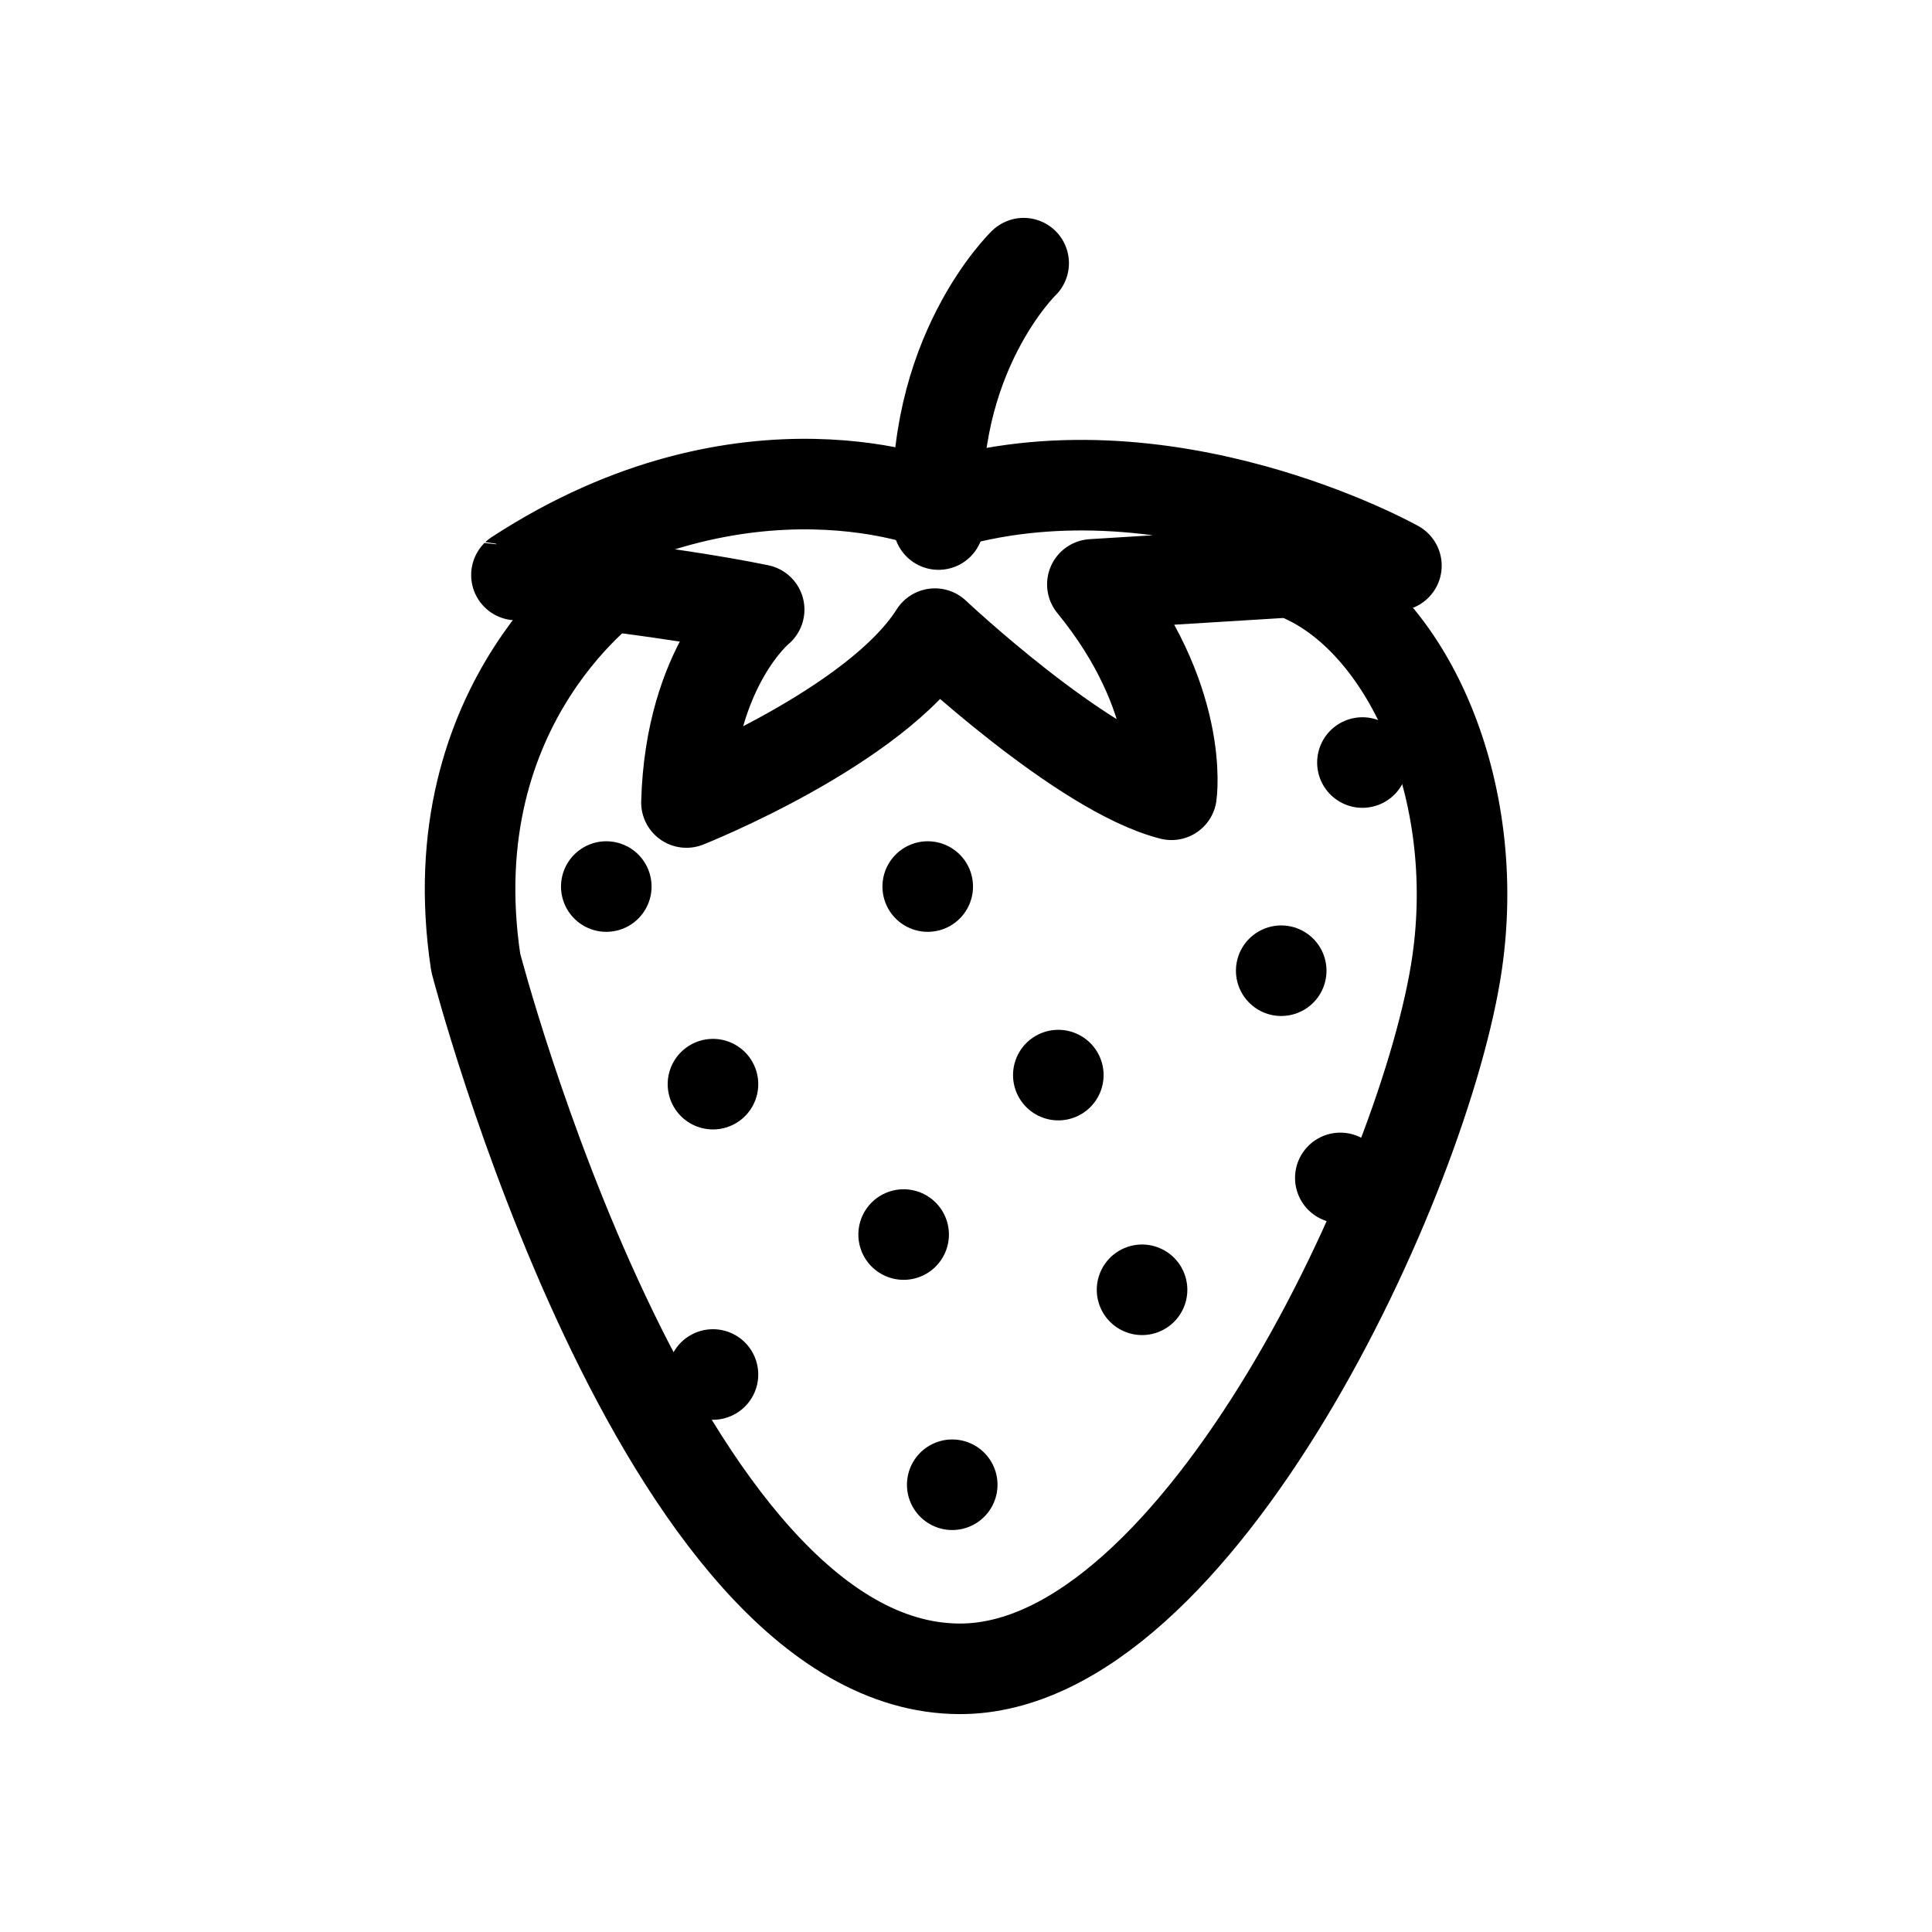
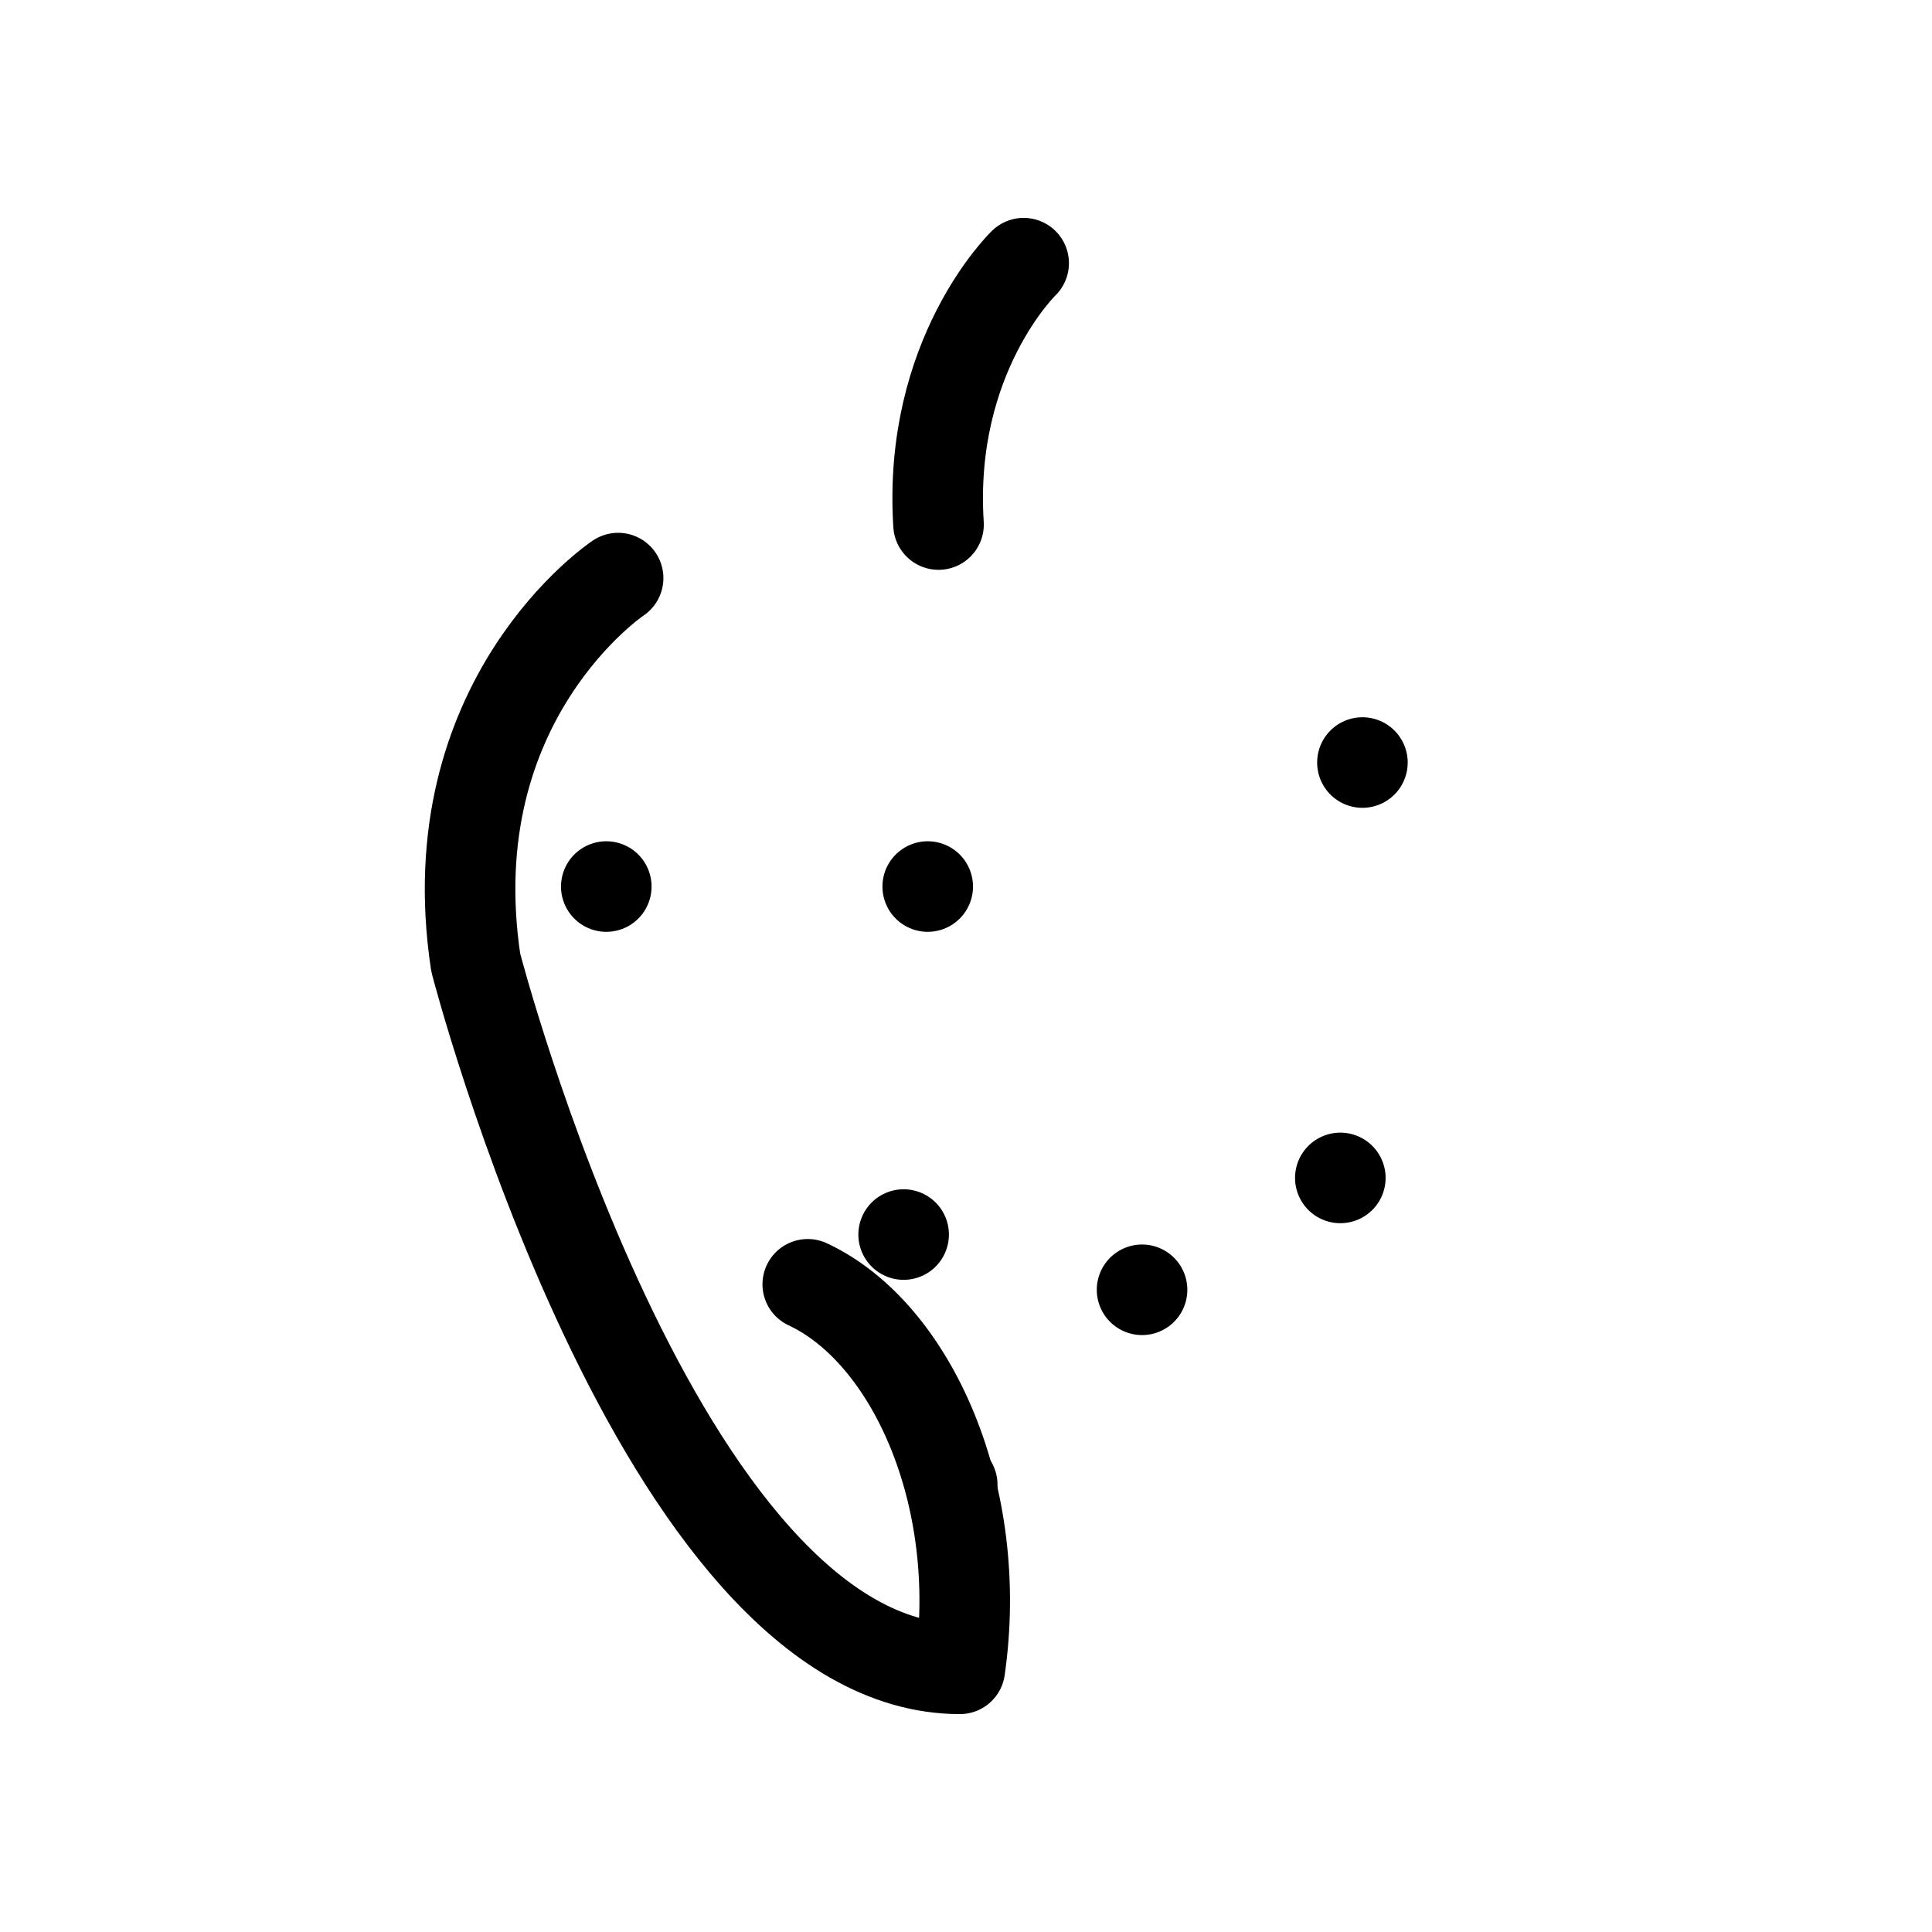
<svg xmlns="http://www.w3.org/2000/svg" version="1.1" id="Layer_1" x="0px" y="0px" width="32px" height="32px" viewBox="0 0 32 32" enable-background="new 0 0 32 32" xml:space="preserve">
  <g>
-     <line fill="none" stroke="#000000" stroke-width="1.5" stroke-linecap="round" stroke-linejoin="round" stroke-miterlimit="10" x1="11.809" y1="22.766" x2="11.809" y2="22.766" />
    <line fill="none" stroke="#000000" stroke-width="1.5" stroke-linecap="round" stroke-linejoin="round" stroke-miterlimit="10" x1="15.772" y1="24.592" x2="15.772" y2="24.592" />
    <line fill="none" stroke="#000000" stroke-width="1.5" stroke-linecap="round" stroke-linejoin="round" stroke-miterlimit="10" x1="14.967" y1="20.448" x2="14.967" y2="20.448" />
    <line fill="none" stroke="#000000" stroke-width="1.5" stroke-linecap="round" stroke-linejoin="round" stroke-miterlimit="10" x1="22.2" y1="19.51" x2="22.2" y2="19.51" />
-     <line fill="none" stroke="#000000" stroke-width="1.5" stroke-linecap="round" stroke-linejoin="round" stroke-miterlimit="10" x1="11.809" y1="17.957" x2="11.809" y2="17.957" />
-     <line fill="none" stroke="#000000" stroke-width="1.5" stroke-linecap="round" stroke-linejoin="round" stroke-miterlimit="10" x1="21.221" y1="16.078" x2="21.221" y2="16.078" />
-     <line fill="none" stroke="#000000" stroke-width="1.5" stroke-linecap="round" stroke-linejoin="round" stroke-miterlimit="10" x1="17.529" y1="17.807" x2="17.529" y2="17.807" />
    <line fill="none" stroke="#000000" stroke-width="1.5" stroke-linecap="round" stroke-linejoin="round" stroke-miterlimit="10" x1="10.042" y1="14.684" x2="10.042" y2="14.684" />
    <line fill="none" stroke="#000000" stroke-width="1.5" stroke-linecap="round" stroke-linejoin="round" stroke-miterlimit="10" x1="15.366" y1="14.684" x2="15.366" y2="14.684" />
    <line fill="none" stroke="#000000" stroke-width="1.5" stroke-linecap="round" stroke-linejoin="round" stroke-miterlimit="10" x1="22.566" y1="12.63" x2="22.566" y2="12.63" />
    <line fill="none" stroke="#000000" stroke-width="1.5" stroke-linecap="round" stroke-linejoin="round" stroke-miterlimit="10" x1="18.916" y1="21.363" x2="18.916" y2="21.363" />
    <g>
-       <path fill="none" stroke="#000000" stroke-width="1.5" stroke-linecap="round" stroke-linejoin="round" stroke-miterlimit="10" d="    M12.574,10.097c0,0-1.142,0.926-1.204,3.195c0,0,3.133-1.242,4.115-2.797c0,0,2.433,2.294,3.919,2.669    c0,0,0.236-1.594-1.311-3.485l5.036-0.31c0,0-3.835-2.15-7.585-0.989c0,0-3.176-1.343-6.99,1.144    C8.555,9.523,11.057,9.784,12.574,10.097z" />
      <path fill="none" stroke="#000000" stroke-width="1.5" stroke-linecap="round" stroke-linejoin="round" stroke-miterlimit="10" d="    M16.955,4.359c0,0-1.589,1.531-1.41,4.329" />
    </g>
-     <path fill="none" stroke="#000000" stroke-width="1.5" stroke-linecap="round" stroke-linejoin="round" stroke-miterlimit="10" d="   M10.238,9.575c0,0-3.017,2.011-2.358,6.369c0,0,3.027,11.691,8.018,11.697c3.958,0.004,7.727-8.168,8.237-11.697   c0.411-2.854-0.792-5.562-2.519-6.369" />
+     <path fill="none" stroke="#000000" stroke-width="1.5" stroke-linecap="round" stroke-linejoin="round" stroke-miterlimit="10" d="   M10.238,9.575c0,0-3.017,2.011-2.358,6.369c0,0,3.027,11.691,8.018,11.697c0.411-2.854-0.792-5.562-2.519-6.369" />
  </g>
</svg>